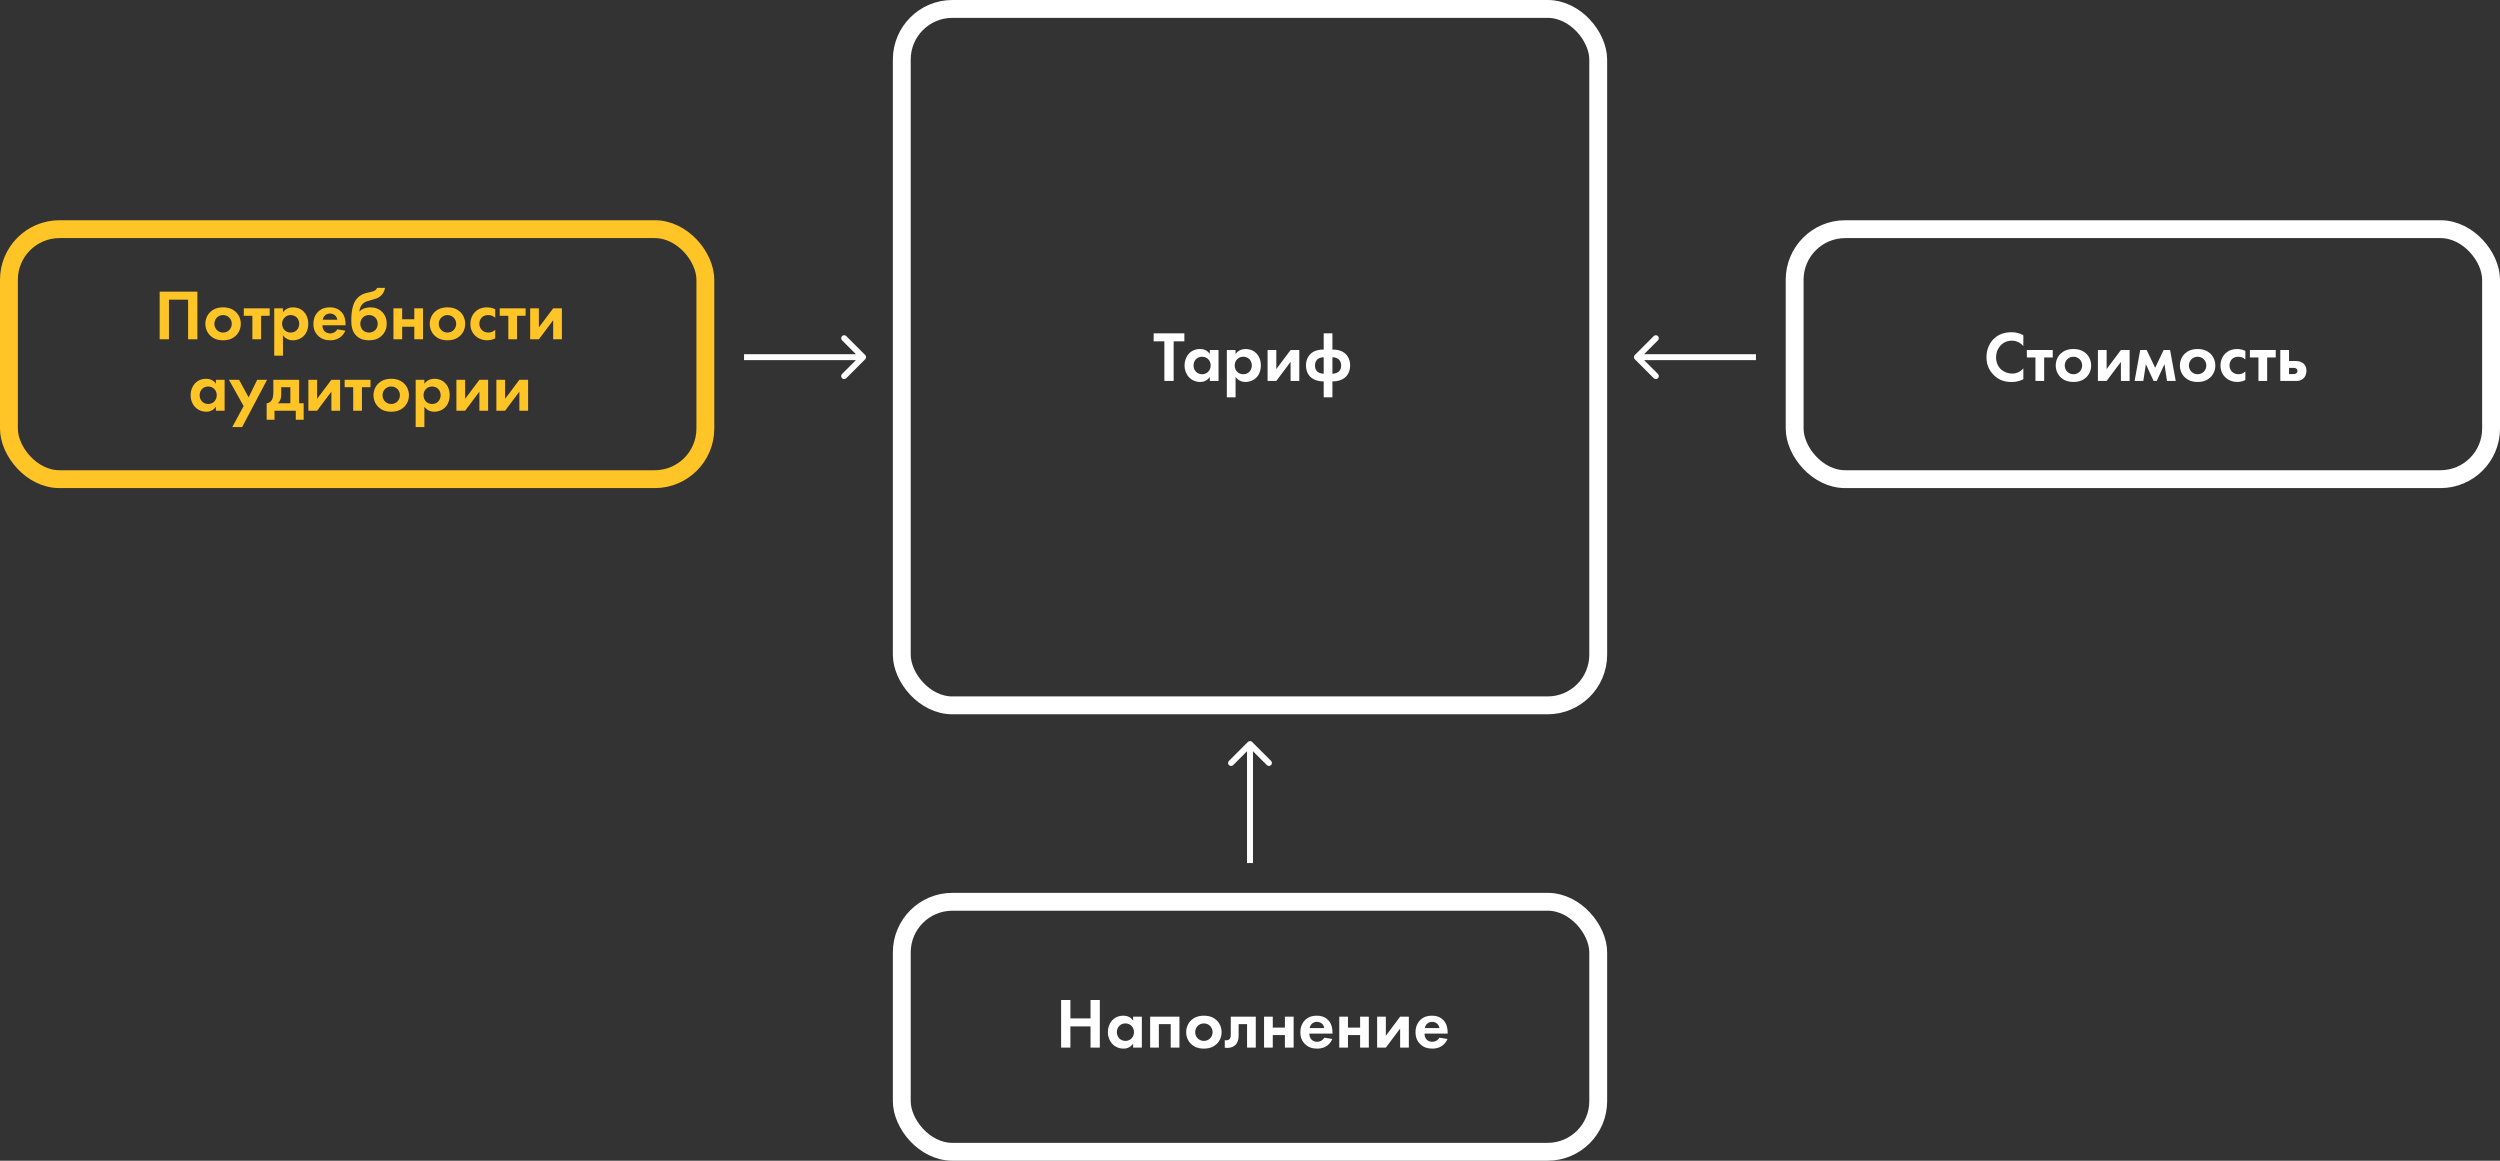
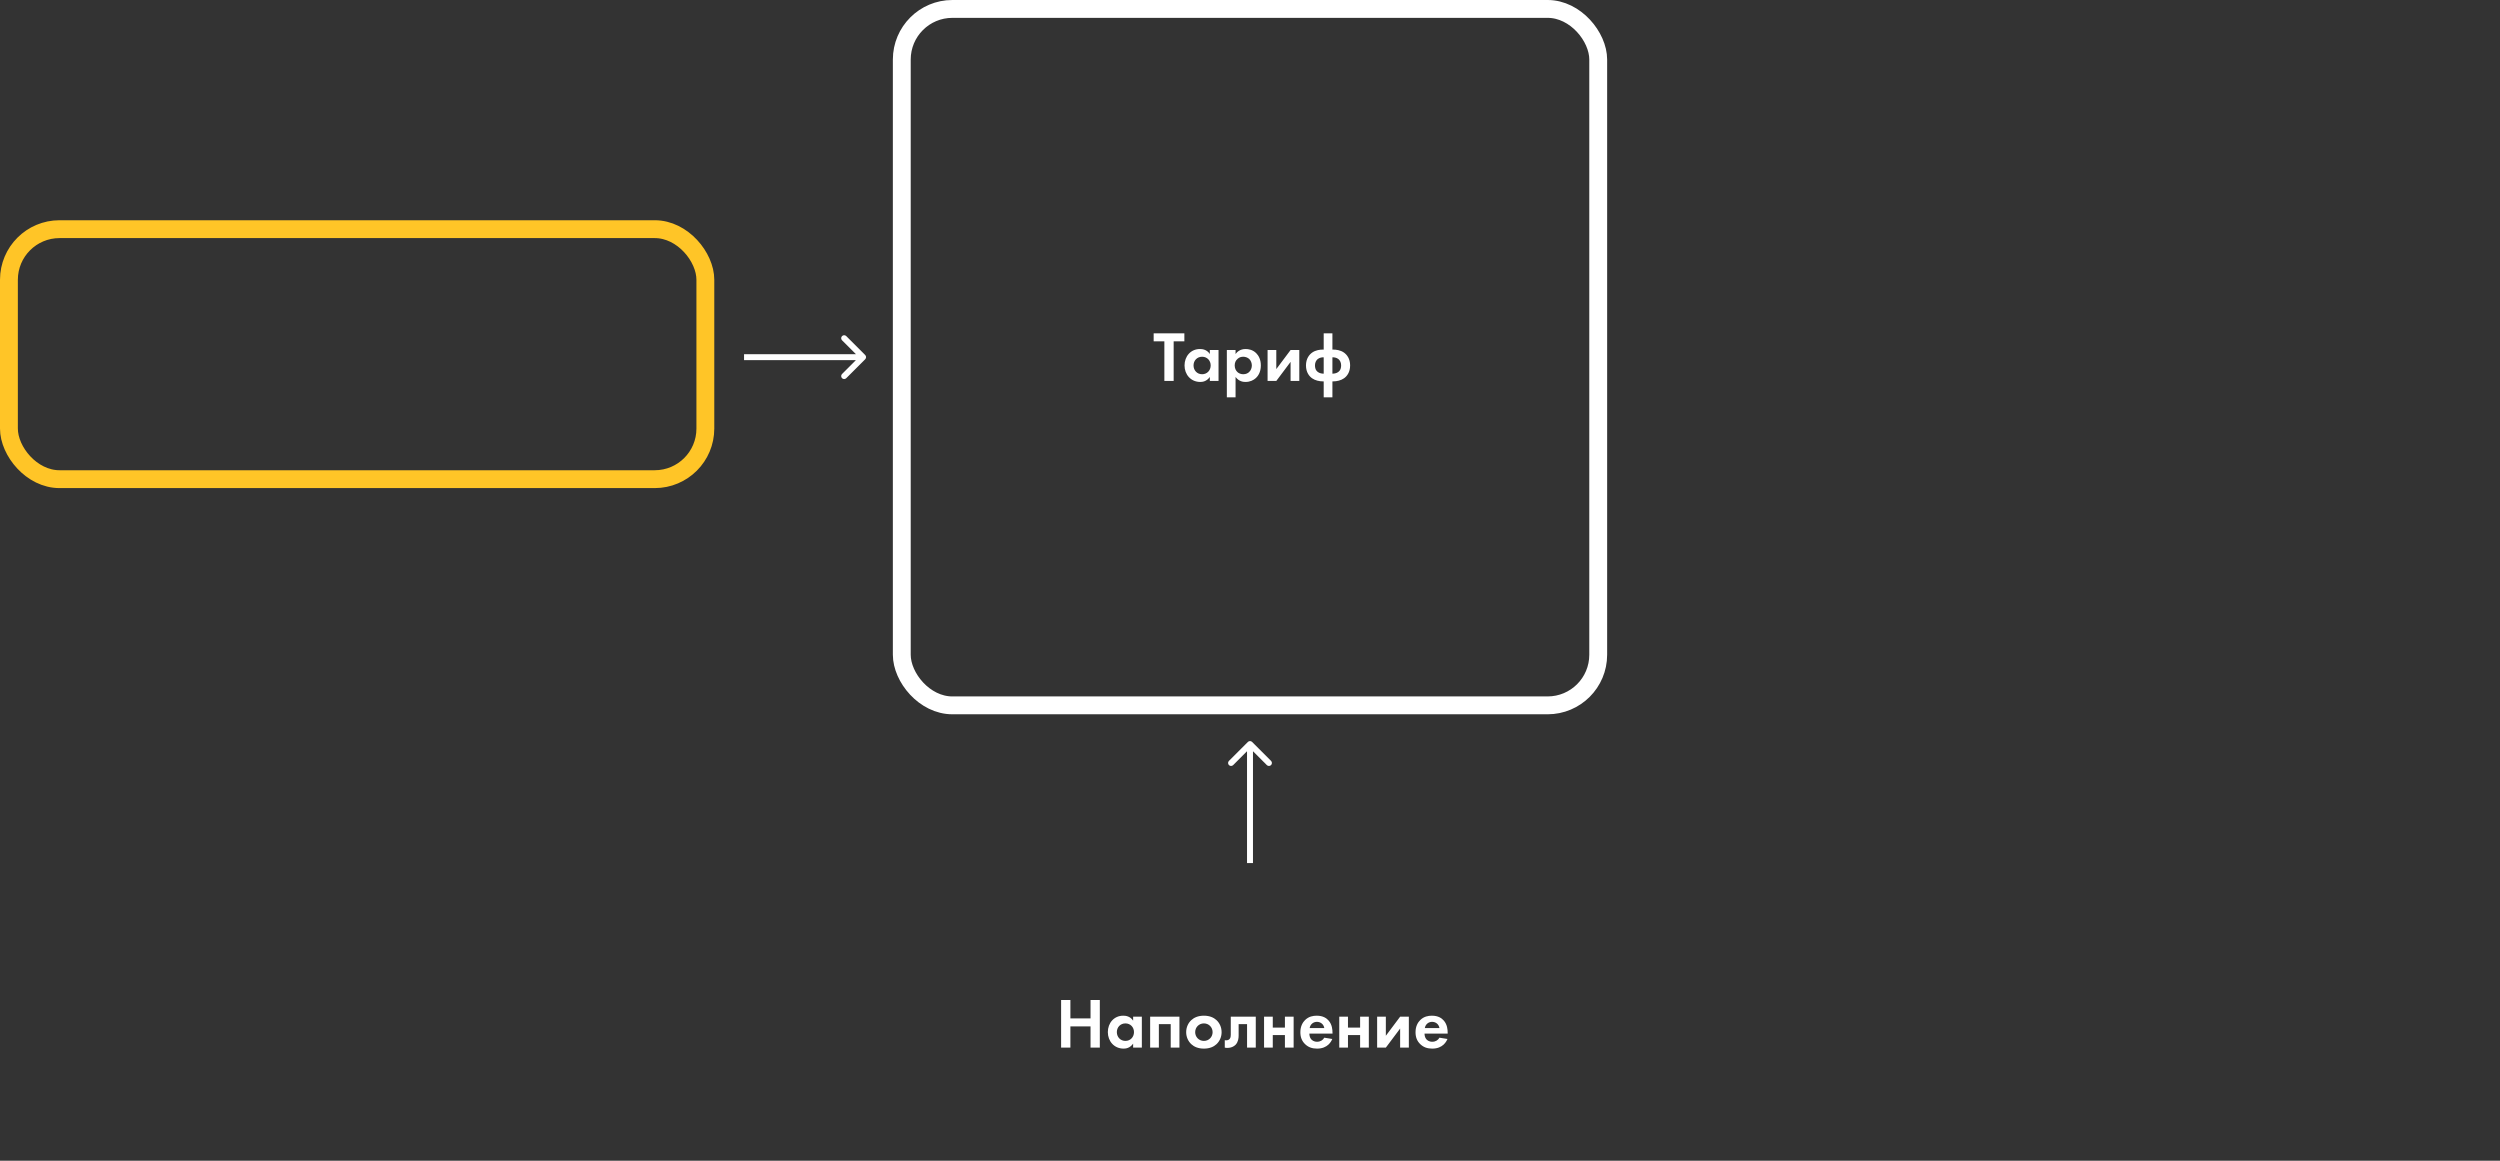
<svg xmlns="http://www.w3.org/2000/svg" width="420" height="195" viewBox="0 0 420 195" fill="none">
  <rect x="0" y="0" width="420" height="195" fill="#333333" stroke="none" />
  <path d="M145.354 60.354C145.549 60.158 145.549 59.842 145.354 59.646L142.172 56.465C141.976 56.269 141.66 56.269 141.464 56.465C141.269 56.66 141.269 56.976 141.464 57.172L144.293 60L141.464 62.828C141.269 63.024 141.269 63.34 141.464 63.535C141.66 63.731 141.976 63.731 142.172 63.535L145.354 60.354ZM125 60.5H145V59.5H125V60.5Z" fill="white" />
-   <path d="M274.646 59.646C274.451 59.842 274.451 60.158 274.646 60.354L277.828 63.535C278.024 63.731 278.34 63.731 278.536 63.535C278.731 63.34 278.731 63.024 278.536 62.828L275.707 60L278.536 57.172C278.731 56.976 278.731 56.66 278.536 56.465C278.34 56.269 278.024 56.269 277.828 56.465L274.646 59.646ZM295 59.5L275 59.5L275 60.5L295 60.5L295 59.5Z" fill="white" />
  <path d="M210.354 124.646C210.158 124.451 209.842 124.451 209.646 124.646L206.464 127.828C206.269 128.024 206.269 128.34 206.464 128.536C206.66 128.731 206.976 128.731 207.172 128.536L210 125.707L212.828 128.536C213.024 128.731 213.34 128.731 213.536 128.536C213.731 128.34 213.731 128.024 213.536 127.828L210.354 124.646ZM210.5 145L210.5 125L209.5 125L209.5 145L210.5 145Z" fill="white" />
  <rect x="151.5" y="1.5" width="117" height="117" rx="8.5" stroke="white" stroke-width="3" />
-   <rect x="151.5" y="151.5" width="117" height="42" rx="8.5" stroke="white" stroke-width="3" />
-   <rect x="301.5" y="38.5" width="117" height="42" rx="8.5" stroke="white" stroke-width="3" />
  <rect x="1.5" y="38.5" width="117" height="42" rx="8.5" stroke="#FFC527" stroke-width="3" />
-   <path d="M26.824 48.996V57H28.384V50.34H31.6V57H33.16V48.996H26.824ZM37.476 51.636C36.492 51.636 35.82 51.96 35.376 52.368C34.86 52.836 34.5 53.556 34.5 54.408C34.5 55.248 34.86 55.968 35.376 56.436C35.82 56.844 36.492 57.168 37.476 57.168C38.46 57.168 39.132 56.844 39.576 56.436C40.092 55.968 40.452 55.248 40.452 54.408C40.452 53.556 40.092 52.836 39.576 52.368C39.132 51.96 38.46 51.636 37.476 51.636ZM37.476 55.872C36.624 55.872 36.012 55.2 36.012 54.408C36.012 53.592 36.636 52.932 37.476 52.932C38.316 52.932 38.94 53.592 38.94 54.408C38.94 55.2 38.328 55.872 37.476 55.872ZM45.305 53.052V51.804H40.961V53.052H42.401V57H43.865V53.052H45.305ZM47.537 56.328C48.113 57.108 48.845 57.168 49.205 57.168C49.973 57.168 50.573 56.868 50.969 56.496C51.269 56.208 51.785 55.572 51.785 54.396C51.785 53.364 51.389 52.716 51.005 52.332C50.417 51.744 49.685 51.636 49.229 51.636C48.269 51.636 47.765 52.152 47.537 52.476V51.804H46.073V59.748H47.537V56.328ZM48.833 52.932C49.181 52.932 49.565 53.064 49.829 53.304C50.117 53.58 50.273 54.012 50.273 54.396C50.273 54.78 50.129 55.212 49.817 55.5C49.625 55.68 49.313 55.872 48.833 55.872C48.377 55.872 48.065 55.692 47.873 55.524C47.585 55.272 47.393 54.876 47.393 54.396C47.393 53.916 47.561 53.556 47.885 53.28C48.149 53.04 48.449 52.932 48.833 52.932ZM56.673 55.332C56.433 55.752 56.013 56.016 55.461 56.016C54.897 56.016 54.573 55.74 54.417 55.524C54.249 55.296 54.165 54.96 54.165 54.648H58.053V54.528C58.053 53.964 57.981 53.148 57.429 52.488C57.069 52.056 56.457 51.636 55.401 51.636C54.777 51.636 54.057 51.768 53.445 52.368C53.073 52.74 52.653 53.376 52.653 54.408C52.653 55.224 52.893 55.896 53.469 56.436C53.985 56.928 54.621 57.168 55.461 57.168C57.273 57.168 57.861 55.932 58.017 55.548L56.673 55.332ZM54.213 53.712C54.333 53.016 54.897 52.668 55.437 52.668C55.977 52.668 56.553 53.004 56.673 53.712H54.213ZM63.338 48.36C63.218 48.732 62.918 48.924 62.15 49.08C61.454 49.224 60.482 49.428 59.81 50.352C59.426 50.88 59.018 51.864 59.018 53.856C59.018 54.6 59.09 55.704 59.954 56.484C60.626 57.096 61.466 57.168 62.03 57.168C62.858 57.168 63.518 56.964 64.094 56.436C64.514 56.052 64.97 55.392 64.97 54.384C64.97 53.28 64.454 52.644 64.166 52.368C63.662 51.876 63.002 51.636 62.222 51.636C61.574 51.636 60.794 51.84 60.398 52.344H60.374C60.41 51.792 60.65 51.3 60.962 51.012C61.382 50.616 61.994 50.52 62.438 50.388L62.978 50.232C63.302 50.136 64.442 49.788 64.682 48.36H63.338ZM61.994 55.872C61.13 55.872 60.53 55.224 60.53 54.408C60.53 53.58 61.118 52.932 61.994 52.932C62.87 52.932 63.458 53.58 63.458 54.408C63.458 55.224 62.858 55.872 61.994 55.872ZM66.1 57H67.564V54.888H69.604V57H71.068V51.804H69.604V53.64H67.564V51.804H66.1V57ZM75.176 51.636C74.192 51.636 73.52 51.96 73.076 52.368C72.56 52.836 72.2 53.556 72.2 54.408C72.2 55.248 72.56 55.968 73.076 56.436C73.52 56.844 74.192 57.168 75.176 57.168C76.16 57.168 76.832 56.844 77.276 56.436C77.792 55.968 78.152 55.248 78.152 54.408C78.152 53.556 77.792 52.836 77.276 52.368C76.832 51.96 76.16 51.636 75.176 51.636ZM75.176 55.872C74.324 55.872 73.712 55.2 73.712 54.408C73.712 53.592 74.336 52.932 75.176 52.932C76.016 52.932 76.64 53.592 76.64 54.408C76.64 55.2 76.028 55.872 75.176 55.872ZM83.196 51.948C82.776 51.744 82.332 51.636 81.792 51.636C81.288 51.636 80.556 51.744 79.92 52.308C79.392 52.776 79.02 53.508 79.02 54.42C79.02 55.392 79.452 56.04 79.848 56.412C80.316 56.856 81.036 57.168 81.852 57.168C82.452 57.168 82.908 56.988 83.196 56.844V55.416C82.8 55.776 82.368 55.872 82.044 55.872C81.168 55.872 80.532 55.248 80.532 54.396C80.532 53.64 81.024 52.932 81.996 52.932C82.5 52.932 82.884 53.1 83.196 53.388V51.948ZM88.301 53.052V51.804H83.957V53.052H85.397V57H86.861V53.052H88.301ZM89.069 51.804V57H90.533L92.933 53.796V57H94.397V51.804H92.933L90.533 55.008V51.804H89.069ZM36.27 64.476C35.778 63.708 34.998 63.636 34.602 63.636C33.066 63.636 32.022 64.86 32.022 66.396C32.022 67.92 33.078 69.168 34.674 69.168C35.046 69.168 35.742 69.084 36.27 68.328V69H37.734V63.804H36.27V64.476ZM34.974 64.932C35.814 64.932 36.414 65.568 36.414 66.396C36.414 67.224 35.814 67.872 34.974 67.872C34.134 67.872 33.534 67.224 33.534 66.396C33.534 65.568 34.134 64.932 34.974 64.932ZM39.022 71.748H40.678L44.866 63.804H43.21L41.77 66.756L40.162 63.804H38.458L40.93 68.22L39.022 71.748ZM45.926 63.804V65.76C45.926 66.372 45.866 66.78 45.722 67.092C45.566 67.404 45.254 67.728 44.798 67.752V70.512H46.118V69H49.694V70.512H51.014V67.752H50.246V63.804H45.926ZM48.782 67.752H46.67C47.102 67.38 47.246 66.876 47.246 66.204V65.052H48.782V67.752ZM51.809 63.804V69H53.273L55.673 65.796V69H57.137V63.804H55.673L53.273 67.008V63.804H51.809ZM62.244 65.052V63.804H57.9V65.052H59.34V69H60.804V65.052H62.244ZM65.724 63.636C64.74 63.636 64.068 63.96 63.624 64.368C63.108 64.836 62.748 65.556 62.748 66.408C62.748 67.248 63.108 67.968 63.624 68.436C64.068 68.844 64.74 69.168 65.724 69.168C66.708 69.168 67.38 68.844 67.824 68.436C68.34 67.968 68.7 67.248 68.7 66.408C68.7 65.556 68.34 64.836 67.824 64.368C67.38 63.96 66.708 63.636 65.724 63.636ZM65.724 67.872C64.872 67.872 64.26 67.2 64.26 66.408C64.26 65.592 64.884 64.932 65.724 64.932C66.564 64.932 67.188 65.592 67.188 66.408C67.188 67.2 66.576 67.872 65.724 67.872ZM71.297 68.328C71.873 69.108 72.605 69.168 72.965 69.168C73.733 69.168 74.333 68.868 74.729 68.496C75.029 68.208 75.545 67.572 75.545 66.396C75.545 65.364 75.149 64.716 74.765 64.332C74.177 63.744 73.445 63.636 72.989 63.636C72.029 63.636 71.525 64.152 71.297 64.476V63.804H69.833V71.748H71.297V68.328ZM72.593 64.932C72.941 64.932 73.325 65.064 73.589 65.304C73.877 65.58 74.033 66.012 74.033 66.396C74.033 66.78 73.889 67.212 73.577 67.5C73.385 67.68 73.073 67.872 72.593 67.872C72.137 67.872 71.825 67.692 71.633 67.524C71.345 67.272 71.153 66.876 71.153 66.396C71.153 65.916 71.321 65.556 71.645 65.28C71.909 65.04 72.209 64.932 72.593 64.932ZM76.677 63.804V69H78.141L80.54 65.796V69H82.004V63.804H80.54L78.141 67.008V63.804H76.677ZM83.391 63.804V69H84.855L87.255 65.796V69H88.719V63.804H87.255L84.855 67.008V63.804H83.391Z" fill="#FFC527" />
-   <path d="M339.921 61.888C339.453 62.44 338.793 62.764 338.049 62.764C336.705 62.764 335.337 61.804 335.337 60.028C335.337 58.552 336.381 57.232 337.989 57.232C338.277 57.232 339.189 57.292 339.921 58.132V56.308C339.189 55.912 338.517 55.816 337.953 55.816C336.813 55.816 335.817 56.116 335.013 56.872C334.329 57.508 333.729 58.552 333.729 60.004C333.729 61.18 334.089 62.176 335.013 63.064C335.685 63.7 336.537 64.18 337.941 64.18C338.805 64.18 339.441 63.964 339.921 63.712V61.888ZM344.859 60.052V58.804H340.515V60.052H341.955V64H343.419V60.052H344.859ZM348.34 58.636C347.356 58.636 346.684 58.96 346.24 59.368C345.724 59.836 345.364 60.556 345.364 61.408C345.364 62.248 345.724 62.968 346.24 63.436C346.684 63.844 347.356 64.168 348.34 64.168C349.324 64.168 349.996 63.844 350.44 63.436C350.956 62.968 351.316 62.248 351.316 61.408C351.316 60.556 350.956 59.836 350.44 59.368C349.996 58.96 349.324 58.636 348.34 58.636ZM348.34 62.872C347.488 62.872 346.876 62.2 346.876 61.408C346.876 60.592 347.5 59.932 348.34 59.932C349.18 59.932 349.804 60.592 349.804 61.408C349.804 62.2 349.192 62.872 348.34 62.872ZM352.448 58.804V64H353.912L356.312 60.796V64H357.776V58.804H356.312L353.912 62.008V58.804H352.448ZM358.611 64H360.075L360.507 61.18L361.803 64H362.331L363.627 61.18L364.059 64H365.523L364.575 58.804H363.495L362.067 61.792L360.639 58.804H359.559L358.611 64ZM369.199 58.636C368.215 58.636 367.543 58.96 367.099 59.368C366.583 59.836 366.223 60.556 366.223 61.408C366.223 62.248 366.583 62.968 367.099 63.436C367.543 63.844 368.215 64.168 369.199 64.168C370.183 64.168 370.855 63.844 371.299 63.436C371.815 62.968 372.175 62.248 372.175 61.408C372.175 60.556 371.815 59.836 371.299 59.368C370.855 58.96 370.183 58.636 369.199 58.636ZM369.199 62.872C368.347 62.872 367.735 62.2 367.735 61.408C367.735 60.592 368.359 59.932 369.199 59.932C370.039 59.932 370.663 60.592 370.663 61.408C370.663 62.2 370.051 62.872 369.199 62.872ZM377.219 58.948C376.799 58.744 376.355 58.636 375.815 58.636C375.311 58.636 374.579 58.744 373.943 59.308C373.415 59.776 373.043 60.508 373.043 61.42C373.043 62.392 373.475 63.04 373.871 63.412C374.339 63.856 375.059 64.168 375.875 64.168C376.475 64.168 376.931 63.988 377.219 63.844V62.416C376.823 62.776 376.391 62.872 376.067 62.872C375.191 62.872 374.555 62.248 374.555 61.396C374.555 60.64 375.047 59.932 376.019 59.932C376.523 59.932 376.907 60.1 377.219 60.388V58.948ZM382.324 60.052V58.804H377.98V60.052H379.42V64H380.884V60.052H382.324ZM383.092 58.804V64H385.768C386.116 64 386.548 63.952 386.932 63.616C387.184 63.4 387.484 62.98 387.484 62.296C387.484 61.78 387.316 61.42 387.088 61.18C386.728 60.784 386.152 60.652 385.696 60.652H384.556V58.804H383.092ZM384.556 62.848V61.804H385.276C385.408 61.804 385.624 61.816 385.78 61.924C385.876 61.984 385.972 62.104 385.972 62.296C385.972 62.5 385.876 62.644 385.78 62.716C385.624 62.836 385.396 62.848 385.24 62.848H384.556Z" fill="white" />
  <path d="M198.974 57.34V55.996H193.814V57.34H195.614V64H197.174V57.34H198.974ZM203.25 59.476C202.758 58.708 201.978 58.636 201.582 58.636C200.046 58.636 199.002 59.86 199.002 61.396C199.002 62.92 200.058 64.168 201.654 64.168C202.026 64.168 202.722 64.084 203.25 63.328V64H204.714V58.804H203.25V59.476ZM201.954 59.932C202.794 59.932 203.394 60.568 203.394 61.396C203.394 62.224 202.794 62.872 201.954 62.872C201.114 62.872 200.514 62.224 200.514 61.396C200.514 60.568 201.114 59.932 201.954 59.932ZM207.574 63.328C208.15 64.108 208.882 64.168 209.242 64.168C210.01 64.168 210.61 63.868 211.006 63.496C211.306 63.208 211.822 62.572 211.822 61.396C211.822 60.364 211.426 59.716 211.042 59.332C210.454 58.744 209.722 58.636 209.266 58.636C208.306 58.636 207.802 59.152 207.574 59.476V58.804H206.11V66.748H207.574V63.328ZM208.87 59.932C209.218 59.932 209.602 60.064 209.866 60.304C210.154 60.58 210.31 61.012 210.31 61.396C210.31 61.78 210.166 62.212 209.854 62.5C209.662 62.68 209.35 62.872 208.87 62.872C208.414 62.872 208.102 62.692 207.91 62.524C207.622 62.272 207.43 61.876 207.43 61.396C207.43 60.916 207.598 60.556 207.922 60.28C208.186 60.04 208.486 59.932 208.87 59.932ZM212.954 58.804V64H214.418L216.818 60.796V64H218.282V58.804H216.818L214.418 62.008V58.804H212.954ZM222.381 66.748H223.845V64.072H223.965C224.577 64.072 225.285 63.916 225.789 63.556C226.257 63.232 226.821 62.56 226.821 61.396C226.821 60.232 226.257 59.572 225.789 59.236C225.177 58.804 224.457 58.732 223.965 58.732H223.845V55.996H222.381V58.732H222.261C221.769 58.732 221.049 58.804 220.437 59.236C219.969 59.572 219.405 60.232 219.405 61.396C219.405 62.56 219.969 63.232 220.437 63.556C220.941 63.916 221.649 64.072 222.261 64.072H222.381V66.748ZM222.381 62.776C222.045 62.776 221.685 62.692 221.445 62.524C220.977 62.212 220.917 61.732 220.917 61.396C220.917 61 221.037 60.556 221.457 60.268C221.721 60.088 222.069 60.016 222.381 60.028V62.776ZM223.845 60.028C224.157 60.016 224.505 60.088 224.769 60.268C225.189 60.556 225.309 61 225.309 61.396C225.309 61.732 225.249 62.212 224.781 62.524C224.541 62.692 224.181 62.776 223.845 62.776V60.028Z" fill="white" />
  <path d="M179.826 167.996H178.266V176H179.826V172.436H183.21V176H184.77V167.996H183.21V171.092H179.826V167.996ZM190.366 171.476C189.874 170.708 189.094 170.636 188.698 170.636C187.162 170.636 186.118 171.86 186.118 173.396C186.118 174.92 187.174 176.168 188.77 176.168C189.142 176.168 189.838 176.084 190.366 175.328V176H191.83V170.804H190.366V171.476ZM189.07 171.932C189.91 171.932 190.51 172.568 190.51 173.396C190.51 174.224 189.91 174.872 189.07 174.872C188.23 174.872 187.63 174.224 187.63 173.396C187.63 172.568 188.23 171.932 189.07 171.932ZM193.225 170.804V176H194.689V172.052H196.681V176H198.145V170.804H193.225ZM202.254 170.636C201.27 170.636 200.598 170.96 200.154 171.368C199.638 171.836 199.278 172.556 199.278 173.408C199.278 174.248 199.638 174.968 200.154 175.436C200.598 175.844 201.27 176.168 202.254 176.168C203.238 176.168 203.91 175.844 204.354 175.436C204.87 174.968 205.23 174.248 205.23 173.408C205.23 172.556 204.87 171.836 204.354 171.368C203.91 170.96 203.238 170.636 202.254 170.636ZM202.254 174.872C201.402 174.872 200.79 174.2 200.79 173.408C200.79 172.592 201.414 171.932 202.254 171.932C203.094 171.932 203.718 172.592 203.718 173.408C203.718 174.2 203.106 174.872 202.254 174.872ZM210.97 170.804H206.77V173.864C206.77 174.068 206.746 174.332 206.59 174.524C206.494 174.644 206.314 174.776 205.99 174.776C205.918 174.776 205.834 174.764 205.762 174.752V176C205.906 176.036 206.05 176.048 206.194 176.048C207.046 176.048 207.49 175.616 207.598 175.496C208.03 175.028 208.09 174.38 208.09 173.96V172.052H209.506V176H210.97V170.804ZM212.362 176H213.826V173.888H215.866V176H217.33V170.804H215.866V172.64H213.826V170.804H212.362V176ZM222.481 174.332C222.241 174.752 221.821 175.016 221.269 175.016C220.705 175.016 220.381 174.74 220.225 174.524C220.057 174.296 219.973 173.96 219.973 173.648H223.861V173.528C223.861 172.964 223.789 172.148 223.237 171.488C222.877 171.056 222.265 170.636 221.209 170.636C220.585 170.636 219.865 170.768 219.253 171.368C218.881 171.74 218.461 172.376 218.461 173.408C218.461 174.224 218.701 174.896 219.277 175.436C219.793 175.928 220.429 176.168 221.269 176.168C223.081 176.168 223.669 174.932 223.825 174.548L222.481 174.332ZM220.021 172.712C220.141 172.016 220.705 171.668 221.245 171.668C221.785 171.668 222.361 172.004 222.481 172.712H220.021ZM224.995 176H226.459V173.888H228.499V176H229.963V170.804H228.499V172.64H226.459V170.804H224.995V176ZM231.358 170.804V176H232.822L235.222 172.796V176H236.686V170.804H235.222L232.822 174.008V170.804H231.358ZM241.829 174.332C241.589 174.752 241.169 175.016 240.617 175.016C240.053 175.016 239.729 174.74 239.573 174.524C239.405 174.296 239.321 173.96 239.321 173.648H243.209V173.528C243.209 172.964 243.137 172.148 242.585 171.488C242.225 171.056 241.613 170.636 240.557 170.636C239.933 170.636 239.213 170.768 238.601 171.368C238.229 171.74 237.809 172.376 237.809 173.408C237.809 174.224 238.049 174.896 238.625 175.436C239.141 175.928 239.777 176.168 240.617 176.168C242.429 176.168 243.017 174.932 243.173 174.548L241.829 174.332ZM239.369 172.712C239.489 172.016 240.053 171.668 240.593 171.668C241.133 171.668 241.709 172.004 241.829 172.712H239.369Z" fill="white" />
</svg>